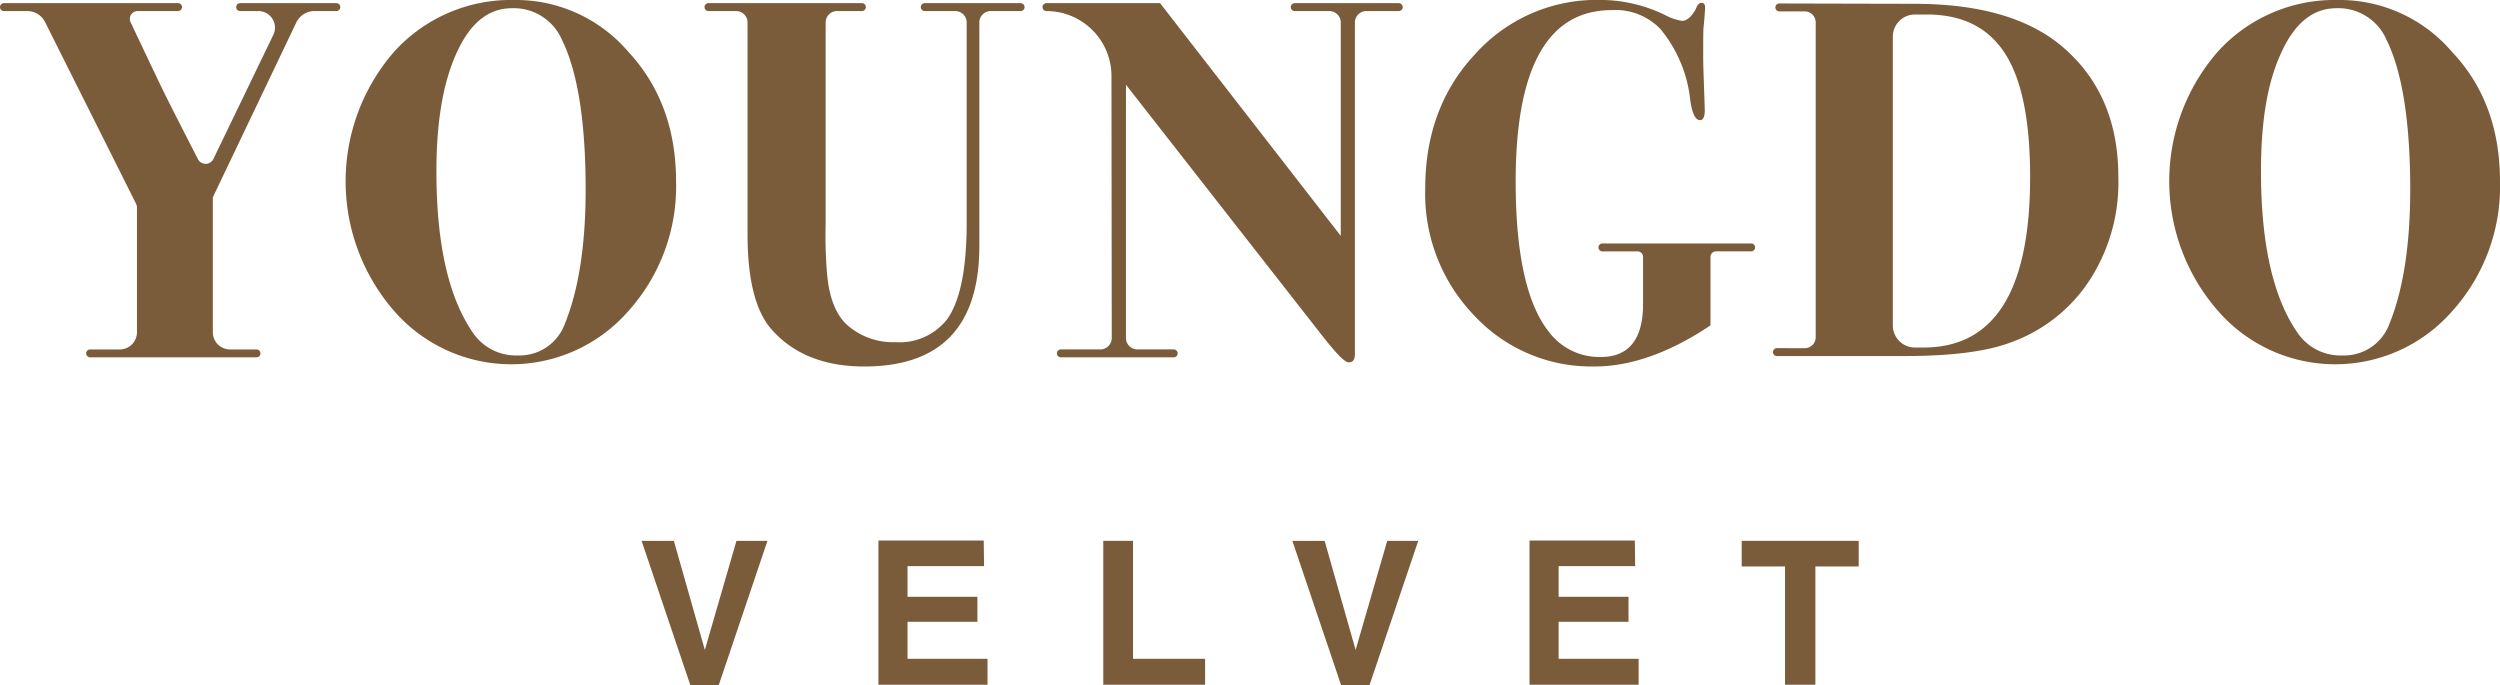
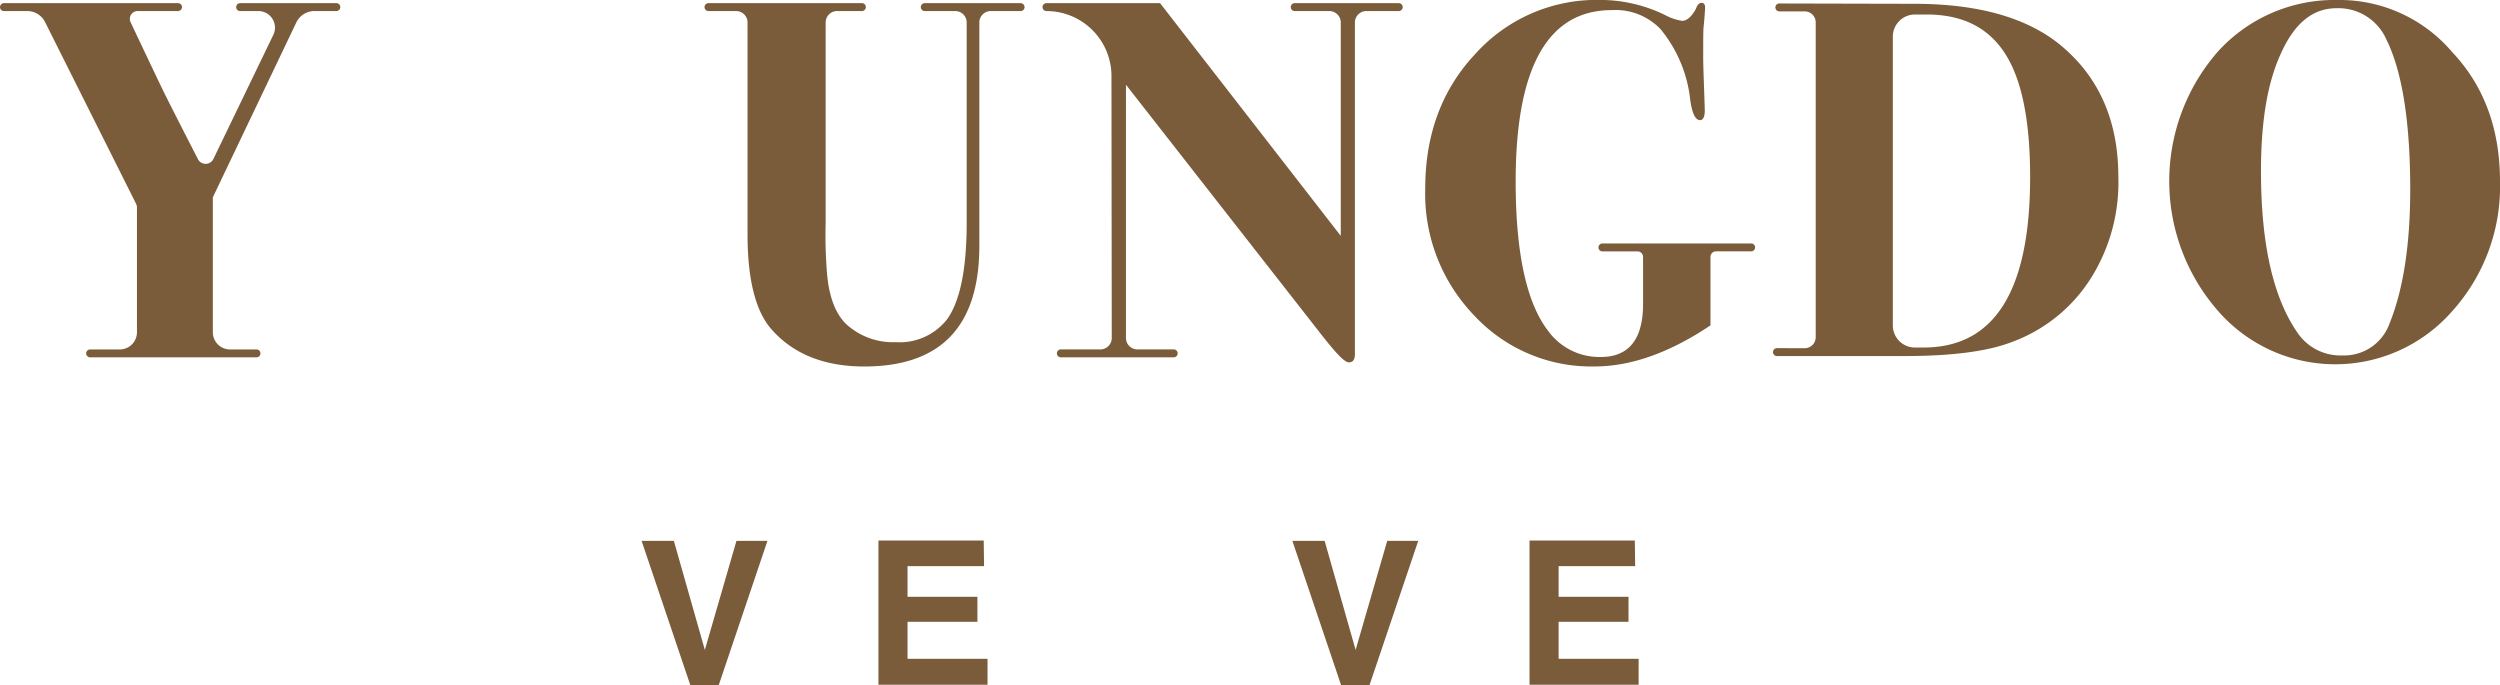
<svg xmlns="http://www.w3.org/2000/svg" width="305.917" height="83.826" viewBox="0 0 305.917 83.826">
  <g id="그룹_127" data-name="그룹 127" transform="translate(-134.487 -287.842)">
    <g id="그룹_125" data-name="그룹 125" transform="translate(134.487 287.842)">
      <path id="패스_170" data-name="패스 170" d="M175.639,288.121H163.872a.484.484,0,0,0,0,.969h2.233A2.029,2.029,0,0,1,167.933,292L160.6,307.187a1.055,1.055,0,0,1-1.89.024c-1.222-2.378-3.282-6.4-4.255-8.371-1.061-2.2-2.865-6.012-3.989-8.392a.952.952,0,0,1,.865-1.359h4.906a.51.51,0,0,0,.516-.414.485.485,0,0,0-.479-.555h-21.3a.484.484,0,0,0-.483.484.479.479,0,0,0,.48.484h2.854A2.433,2.433,0,0,1,140,290.432l11.134,22.232a1.059,1.059,0,0,1,.112.473v15.258a2.1,2.1,0,0,1-2.1,2.1h-3.651a.484.484,0,0,0,0,.967h20.4a.484.484,0,0,0,0-.967h-3.263a2.1,2.1,0,0,1-2.1-2.1V311.877h0l10.212-21.39a2.455,2.455,0,0,1,2.215-1.4h2.686a.484.484,0,0,0,0-.969Z" transform="translate(-134.487 -287.735)" fill="#7a5b3a" />
      <path id="패스_171" data-name="패스 171" d="M235.472,288.121H223.746a.484.484,0,0,0-.483.484.479.479,0,0,0,.48.484h3.732a1.4,1.4,0,0,1,1.4,1.4v24.487c0,5.688-.812,9.674-2.438,11.88a7.372,7.372,0,0,1-6.269,2.748,8.465,8.465,0,0,1-6.035-2.207q-1.916-1.855-2.322-5.919a56.325,56.325,0,0,1-.194-6.463V290.488a1.4,1.4,0,0,1,1.4-1.4h3.034a.484.484,0,0,0,0-.969H197.279a.484.484,0,0,0-.483.484.479.479,0,0,0,.48.484h3.383a1.4,1.4,0,0,1,1.4,1.4v25.919q0,8.416,3.019,11.725c2.669,2.979,6.461,4.45,11.26,4.45q14.1,0,14.085-14.781V290.488a1.4,1.4,0,0,1,1.4-1.4h3.655a.48.48,0,0,0,.48-.484A.485.485,0,0,0,235.472,288.121Z" transform="translate(-110.585 -287.735)" fill="#7a5b3a" />
      <path id="패스_172" data-name="패스 172" d="M228.664,319.528h-.019C228.6,319.528,228.6,319.528,228.664,319.528Z" transform="translate(-98.38 -275.688)" fill="#7a5b3a" />
      <path id="패스_173" data-name="패스 173" d="M270.282,288.121H257.55a.484.484,0,0,0-.483.484.479.479,0,0,0,.48.484h4.235a1.4,1.4,0,0,1,1.4,1.4V316.6l-22.111-28.48h-13.9a.484.484,0,0,0,0,.969h0a7.954,7.954,0,0,1,7.953,7.953l.035,32.05a1.4,1.4,0,0,1-1.4,1.4h-4.851a.484.484,0,0,0,0,.967h13.855a.484.484,0,0,0,0-.967h-4.466a1.4,1.4,0,0,1-1.4-1.4V298.105s21.828,27.913,23.727,30.34,3,3.633,3.557,3.633c.505,0,.731-.347.731-1.045V290.488a1.4,1.4,0,0,1,1.4-1.4h3.964a.484.484,0,0,0,0-.969Z" transform="translate(-99.117 -287.735)" fill="#7a5b3a" />
      <path id="패스_174" data-name="패스 174" d="M300.406,317.636H282.219a.484.484,0,0,0,0,.969h4.3a.674.674,0,0,1,.674.674v5.748c0,4.336-1.741,6.5-5.184,6.5a7.759,7.759,0,0,1-6.5-3.289c-2.591-3.405-3.906-9.519-3.906-18.186,0-13.931,3.909-20.973,11.763-20.973a7.637,7.637,0,0,1,5.959,2.322,16.324,16.324,0,0,1,3.639,8.667c.23,1.624.618,2.475,1.2,2.475.387,0,.58-.425.58-1.2-.076-2.9-.192-5.07-.192-6.5,0-1.894,0-3.055.039-3.6.154-1.508.192-2.359.192-2.475,0-.387-.155-.581-.426-.581s-.5.194-.7.735c-.505.928-1.085,1.471-1.7,1.471a6.445,6.445,0,0,1-2.049-.7,18.065,18.065,0,0,0-7.856-1.857,19.976,19.976,0,0,0-15.4,6.618c-4.064,4.333-6.114,9.828-6.114,16.444a21.454,21.454,0,0,0,5.961,15.516,19.546,19.546,0,0,0,14.781,6.269c4.45,0,9.208-1.7,14.161-5.029v-8.378a.677.677,0,0,1,.677-.677h4.3a.484.484,0,0,0,0-.969Z" transform="translate(-86.136 -287.842)" fill="#7a5b3a" />
      <g id="그룹_124" data-name="그룹 124" transform="translate(42.293)">
-         <path id="패스_175" data-name="패스 175" d="M199.686,294.226a18.1,18.1,0,0,0-14.085-6.384,19.25,19.25,0,0,0-14.626,6.345,24.165,24.165,0,0,0,0,31.691,19.017,19.017,0,0,0,28.634.077,22.806,22.806,0,0,0,5.882-15.864C205.49,303.706,203.555,298.406,199.686,294.226Zm-7.777,33.161a5.9,5.9,0,0,1-5.8,3.947,6.329,6.329,0,0,1-5.457-2.748c-3.018-4.333-4.488-10.95-4.488-19.772,0-6.075.814-10.874,2.477-14.511,1.664-3.675,3.909-5.456,6.771-5.456a6.419,6.419,0,0,1,6.114,3.87c1.934,3.907,2.9,10.1,2.9,18.341C194.422,317.791,193.571,323.286,191.908,327.387Z" transform="translate(-165.054 -287.842)" fill="#7a5b3a" />
        <path id="패스_176" data-name="패스 176" d="M360.968,294.226a18.094,18.094,0,0,0-14.085-6.384,19.252,19.252,0,0,0-14.626,6.345,24.105,24.105,0,0,0,.039,31.691,19.017,19.017,0,0,0,28.634.077,22.806,22.806,0,0,0,5.882-15.864C366.81,303.706,364.915,298.406,360.968,294.226Zm-7.661,33.161a5.894,5.894,0,0,1-5.8,3.947,6.329,6.329,0,0,1-5.457-2.748c-3.018-4.333-4.488-10.95-4.488-19.772,0-6.075.775-10.874,2.477-14.511,1.664-3.675,3.909-5.456,6.773-5.456a6.418,6.418,0,0,1,6.113,3.87c1.934,3.907,2.9,10.1,2.9,18.341C355.822,317.791,354.97,323.286,353.307,327.387Z" transform="translate(-103.186 -287.842)" fill="#7a5b3a" />
        <path id="패스_177" data-name="패스 177" d="M326,292.871c-4.062-3.1-9.866-4.682-17.413-4.682-1.283,0-16.542-.039-16.542-.039a.484.484,0,0,0,0,.967h3.124a1.349,1.349,0,0,1,1.349,1.349v38.519a1.349,1.349,0,0,1-1.352,1.349l-3.39-.01a.484.484,0,0,0,0,.969H307.43c5.765,0,10.139-.58,13.04-1.7a19.257,19.257,0,0,0,9.789-7.934,21.994,21.994,0,0,0,3.29-12.3C333.549,302.311,331.034,296.778,326,292.871ZM309.79,330.249h-1.135a2.7,2.7,0,0,1-2.7-2.7V292.2a2.7,2.7,0,0,1,2.7-2.7H310.1c4.372,0,7.545,1.587,9.6,4.8,2.05,3.173,3.056,8.242,3.056,15.091C322.753,323.284,318.419,330.21,309.79,330.249Z" transform="translate(-116.628 -287.724)" fill="#7a5b3a" />
      </g>
    </g>
    <g id="그룹_126" data-name="그룹 126" transform="translate(212.997 353.985)">
      <path id="패스_178" data-name="패스 178" d="M198.969,349.024l-3.792-13.35H191.23l5.959,17.645h3.483l5.959-17.645h-3.792Z" transform="translate(-191.23 -335.636)" fill="#7a5b3a" />
      <path id="패스_179" data-name="패스 179" d="M215.737,345.591h8.551v-3.057h-8.551v-3.753H225.1l-.039-3.134H212.177v17.645h13.349v-3.173h-9.789Z" transform="translate(-183.195 -335.647)" fill="#7a5b3a" />
-       <path id="패스_180" data-name="패스 180" d="M235.7,335.675h-3.637v17.606h12.459v-3.173H235.7Z" transform="translate(-175.568 -335.636)" fill="#7a5b3a" />
      <path id="패스_181" data-name="패스 181" d="M256.524,349.024l-3.792-13.35h-3.947l5.959,17.645h3.483l5.959-17.645h-3.792Z" transform="translate(-169.152 -335.636)" fill="#7a5b3a" />
      <path id="패스_182" data-name="패스 182" d="M273.32,345.591h8.552v-3.057H273.32v-3.753h9.364l-.039-3.134H269.76v17.645h13.35v-3.173h-9.79Z" transform="translate(-161.106 -335.647)" fill="#7a5b3a" />
-       <path id="패스_183" data-name="패스 183" d="M288.526,338.809h5.3v14.472h3.715V338.809h5.3v-3.134H288.526Z" transform="translate(-153.908 -335.636)" fill="#7a5b3a" />
    </g>
  </g>
</svg>